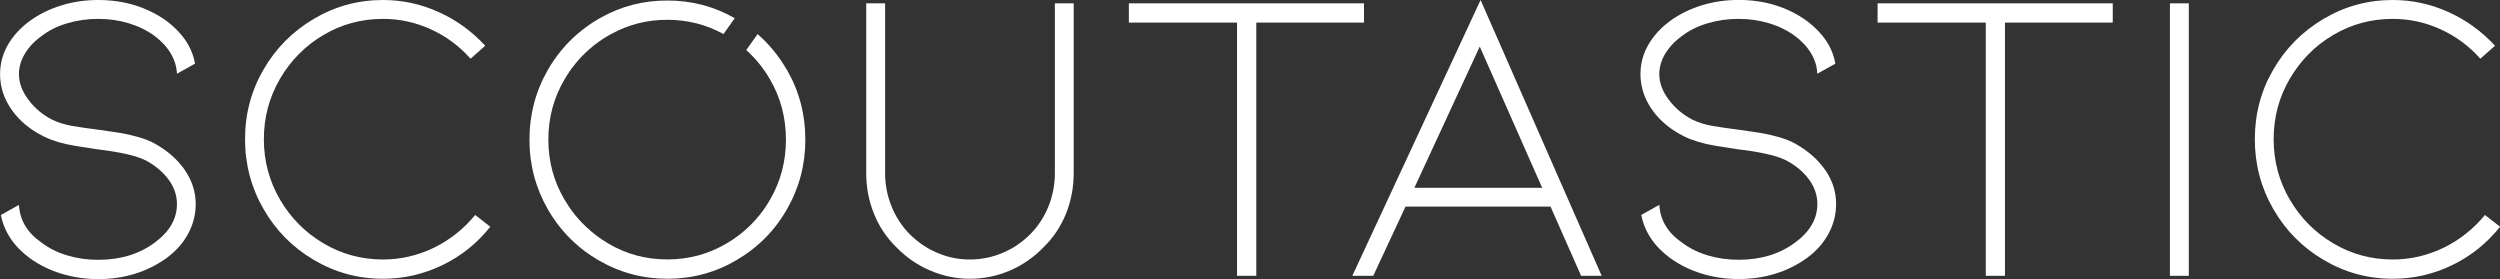
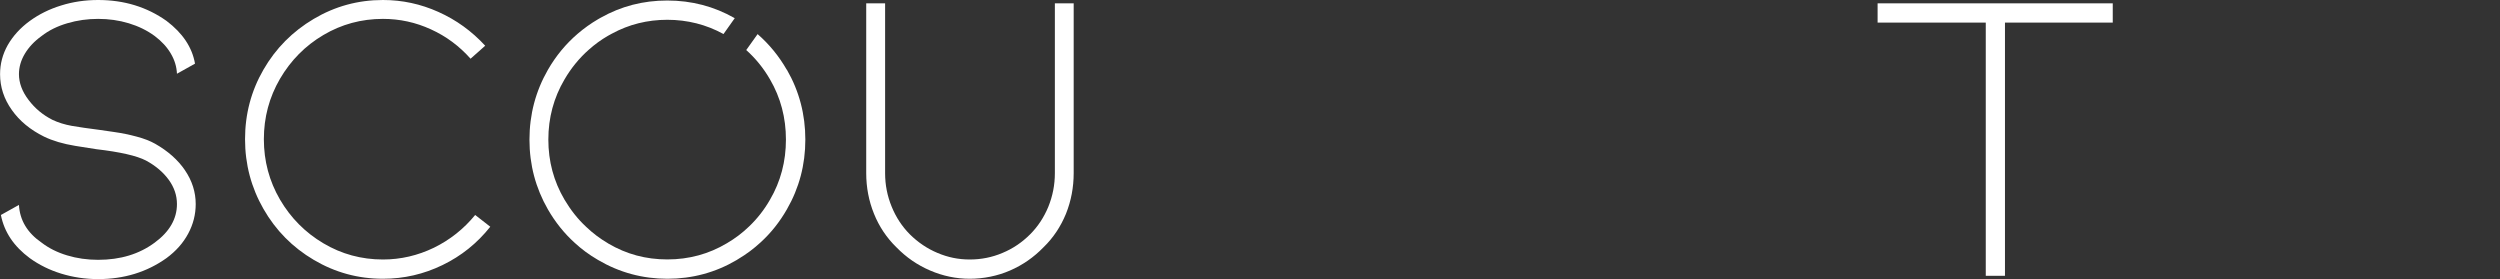
<svg xmlns="http://www.w3.org/2000/svg" id="Ebene_2" viewBox="0 0 389.22 43.46">
  <rect x="0" y="0" width="389.22" height="43.46" fill="#333333" stroke="none" />
  <defs>
    <style>.cls-1{fill:#fff;}</style>
  </defs>
  <g id="Ebene_1-2">
    <g>
      <path class="cls-1" d="M28.81,26.52c-1.11-1.63-2.67-3.01-4.66-4.14-.78-.44-1.74-.81-2.87-1.11-1.14-.31-2.31-.55-3.52-.72-1.22-.18-1.98-.29-2.28-.33-1.74-.22-3.17-.43-4.28-.62-1.11-.2-2.12-.51-3.03-.94-1.48-.75-2.72-1.77-3.72-3.1-1.01-1.32-1.5-2.67-1.5-4.01,0-1.09,.3-2.14,.91-3.17,.61-1.02,1.47-1.95,2.61-2.77,1.13-.88,2.47-1.54,4.01-1.99,1.55-.46,3.14-.68,4.8-.68s3.23,.22,4.76,.68c1.52,.46,2.87,1.12,4.05,1.99,1.09,.82,1.92,1.73,2.51,2.74,.59,1,.9,2.04,.95,3.13l2.81-1.57c-.44-2.53-1.91-4.75-4.44-6.66C22.86,1.08,19.32,0,15.27,0c-2,0-3.92,.28-5.74,.85-1.83,.56-3.46,1.37-4.89,2.41-1.48,1.08-2.62,2.34-3.43,3.75-.8,1.42-1.2,2.93-1.2,4.54,0,1.99,.61,3.86,1.83,5.57,1.21,1.72,2.89,3.1,5.02,4.15,1.34,.65,2.96,1.13,4.86,1.44,1.89,.3,2.99,.48,3.3,.52,3.69,.43,6.26,1.02,7.7,1.76,1.52,.82,2.7,1.83,3.55,3,.85,1.17,1.28,2.43,1.28,3.78,0,2.3-1.16,4.31-3.46,6-2.4,1.78-5.33,2.68-8.81,2.68-1.7,0-3.31-.23-4.83-.69-1.53-.46-2.85-1.12-3.98-1.99-2.22-1.53-3.39-3.49-3.52-5.87l-2.81,1.57c.52,2.65,2.02,4.89,4.5,6.72,1.44,1.04,3.07,1.85,4.89,2.41,1.83,.56,3.74,.85,5.74,.85,4.05,0,7.59-1.09,10.64-3.26,1.48-1.09,2.61-2.36,3.39-3.82,.78-1.45,1.17-2.99,1.17-4.6,0-1.87-.56-3.63-1.67-5.26Z" />
      <path class="cls-1" d="M73.97,33.48c-1.78,2.17-3.92,3.87-6.42,5.09-2.51,1.21-5.15,1.83-7.93,1.83-3.35,0-6.44-.84-9.27-2.52-2.82-1.67-5.08-3.94-6.76-6.81-1.67-2.87-2.51-6-2.51-9.4s.84-6.53,2.51-9.4c1.68-2.87,3.93-5.15,6.76-6.82,2.82-1.67,5.92-2.51,9.27-2.51,2.61,0,5.1,.54,7.47,1.63,2.38,1.08,4.43,2.61,6.17,4.57l2.28-2.02c-2.09-2.27-4.51-4.02-7.28-5.26-2.76-1.24-5.64-1.86-8.64-1.86-3.87,0-7.46,.98-10.77,2.94-3.31,1.96-5.92,4.59-7.83,7.9-1.91,3.3-2.87,6.92-2.87,10.83s.96,7.53,2.87,10.86c1.91,3.33,4.52,5.98,7.83,7.93,3.31,1.96,6.9,2.94,10.77,2.94,3.26,0,6.35-.71,9.27-2.13,2.92-1.41,5.4-3.4,7.44-5.97l-2.35-1.83Z" />
      <path class="cls-1" d="M122.49,10.86c-1.22-2.13-2.74-3.98-4.54-5.55l-1.77,2.48c1.45,1.3,2.69,2.82,3.7,4.57,1.66,2.85,2.48,5.98,2.48,9.37s-.82,6.52-2.48,9.36c-.9,1.57-1.99,2.96-3.25,4.16-1.03,1-2.18,1.87-3.46,2.62,0,0,0,0,0,0-2.82,1.68-5.91,2.52-9.27,2.52s-6.37-.82-9.17-2.46c-.03-.02-.07-.04-.09-.06-1.24-.73-2.37-1.58-3.38-2.55-1.31-1.21-2.42-2.63-3.37-4.23-1.68-2.84-2.52-5.97-2.52-9.36s.84-6.52,2.52-9.37c1.04-1.78,2.31-3.33,3.81-4.65,.89-.79,1.87-1.51,2.94-2.13,.21-.12,.42-.24,.62-.34,2.67-1.45,5.54-2.16,8.64-2.16s6.06,.74,8.74,2.22l1.75-2.47c-3.23-1.84-6.72-2.75-10.5-2.75s-7.19,.89-10.39,2.69c-.13,.07-.25,.13-.37,.21-1.15,.67-2.22,1.44-3.2,2.28-1.84,1.58-3.38,3.44-4.63,5.61-1.91,3.33-2.87,6.95-2.87,10.87s.96,7.53,2.87,10.86c1.15,1.99,2.54,3.73,4.18,5.21,1.06,.98,2.23,1.84,3.51,2.59,.05,.04,.1,.07,.15,.09,3.31,1.94,6.9,2.91,10.77,2.91s7.47-.97,10.77-2.91c.08-.05,.17-.1,.25-.16,1.27-.75,2.43-1.62,3.49-2.6,1.6-1.46,2.97-3.18,4.09-5.14,1.92-3.33,2.87-6.95,2.87-10.86s-.95-7.54-2.87-10.87Z" />
      <path class="cls-1" d="M164.23,.52V26.95c0,1.83-.34,3.56-1.01,5.22-.68,1.65-1.62,3.09-2.84,4.31-1.26,1.26-2.69,2.23-4.31,2.9-1.6,.68-3.3,1.02-5.09,1.02s-3.41-.34-5.02-1.02c-1.6-.67-3.04-1.64-4.31-2.9-1.21-1.22-2.16-2.66-2.83-4.31-.68-1.66-1.02-3.39-1.02-5.22V.52h-2.94V26.95c0,2.22,.4,4.33,1.21,6.33,.8,1.99,1.97,3.74,3.49,5.22,1.53,1.57,3.27,2.77,5.26,3.62,1.98,.85,4.04,1.28,6.16,1.28s4.31-.43,6.26-1.28c1.96-.85,3.7-2.05,5.22-3.62,1.53-1.48,2.68-3.23,3.5-5.22,.8-2,1.2-4.11,1.2-6.33V.52h-2.94Z" />
-       <path class="cls-1" d="M175.75,.52V3.52h16.84V42.94h3V3.52h16.77V.52h-36.61Z" />
-       <path class="cls-1" d="M230.51,0l-19.97,42.94h3.26l5.02-10.77h22.58l4.76,10.77h3.2L230.51,0Zm-10.31,29.24l10.18-21.99,9.72,21.99h-19.9Z" />
-       <path class="cls-1" d="M284.2,26.52c-1.11-1.63-2.67-3.01-4.67-4.14-.78-.44-1.73-.81-2.87-1.11-1.13-.31-2.3-.55-3.52-.72-1.21-.18-1.98-.29-2.28-.33-1.73-.22-3.16-.43-4.27-.62s-2.13-.51-3.04-.94c-1.47-.75-2.71-1.77-3.72-3.1-1-1.32-1.5-2.67-1.5-4.01,0-1.09,.31-2.14,.91-3.17,.62-1.02,1.48-1.95,2.61-2.77,1.14-.88,2.47-1.54,4.02-1.99,1.54-.46,3.14-.68,4.79-.68s3.24,.22,4.76,.68c1.53,.46,2.87,1.12,4.05,1.99,1.09,.82,1.93,1.73,2.52,2.74,.59,1,.9,2.04,.94,3.13l2.81-1.57c-.43-2.53-1.91-4.75-4.44-6.66-3.04-2.18-6.59-3.26-10.64-3.26-1.99,0-3.92,.28-5.74,.85-1.83,.56-3.46,1.37-4.89,2.41-1.47,1.08-2.62,2.34-3.42,3.75-.81,1.42-1.21,2.93-1.21,4.54,0,1.99,.62,3.86,1.83,5.57,1.22,1.72,2.9,3.1,5.02,4.15,1.35,.65,2.97,1.13,4.87,1.44,1.89,.3,2.99,.48,3.29,.52,3.7,.43,6.26,1.02,7.7,1.76,1.53,.82,2.71,1.83,3.56,3,.85,1.17,1.27,2.43,1.27,3.78,0,2.3-1.15,4.31-3.46,6-2.39,1.78-5.32,2.68-8.81,2.68-1.7,0-3.3-.23-4.83-.69-1.52-.46-2.84-1.12-3.98-1.99-2.22-1.53-3.39-3.49-3.52-5.87l-2.81,1.57c.52,2.65,2.02,4.89,4.5,6.72,1.44,1.04,3.07,1.85,4.89,2.41,1.83,.56,3.75,.85,5.74,.85,4.05,0,7.6-1.09,10.64-3.26,1.48-1.09,2.61-2.36,3.39-3.82,.78-1.45,1.17-2.99,1.17-4.6,0-1.87-.55-3.63-1.66-5.26Z" />
      <path class="cls-1" d="M292.32,.52V3.52h16.84V42.94h2.99V3.52h16.78V.52h-36.61Z" />
-       <path class="cls-1" d="M337.83,.52V42.94h2.94V.52h-2.94Z" />
-       <path class="cls-1" d="M386.87,33.48c-1.79,2.17-3.93,3.87-6.43,5.09-2.5,1.21-5.15,1.83-7.92,1.83-3.36,0-6.44-.84-9.27-2.52-2.83-1.67-5.08-3.94-6.76-6.81-1.68-2.87-2.51-6-2.51-9.4s.83-6.53,2.51-9.4c1.68-2.87,3.92-5.15,6.76-6.82,2.82-1.67,5.91-2.51,9.27-2.51,2.61,0,5.1,.54,7.47,1.63,2.37,1.08,4.43,2.61,6.17,4.57l2.28-2.02c-2.09-2.27-4.52-4.02-7.28-5.26-2.76-1.24-5.64-1.86-8.64-1.86-3.88,0-7.47,.98-10.77,2.94-3.31,1.96-5.92,4.59-7.83,7.9-1.92,3.3-2.87,6.92-2.87,10.83s.95,7.53,2.87,10.86c1.91,3.33,4.52,5.98,7.83,7.93,3.3,1.96,6.89,2.94,10.77,2.94,3.26,0,6.35-.71,9.27-2.13,2.91-1.41,5.39-3.4,7.44-5.97l-2.35-1.83Z" />
    </g>
  </g>
</svg>